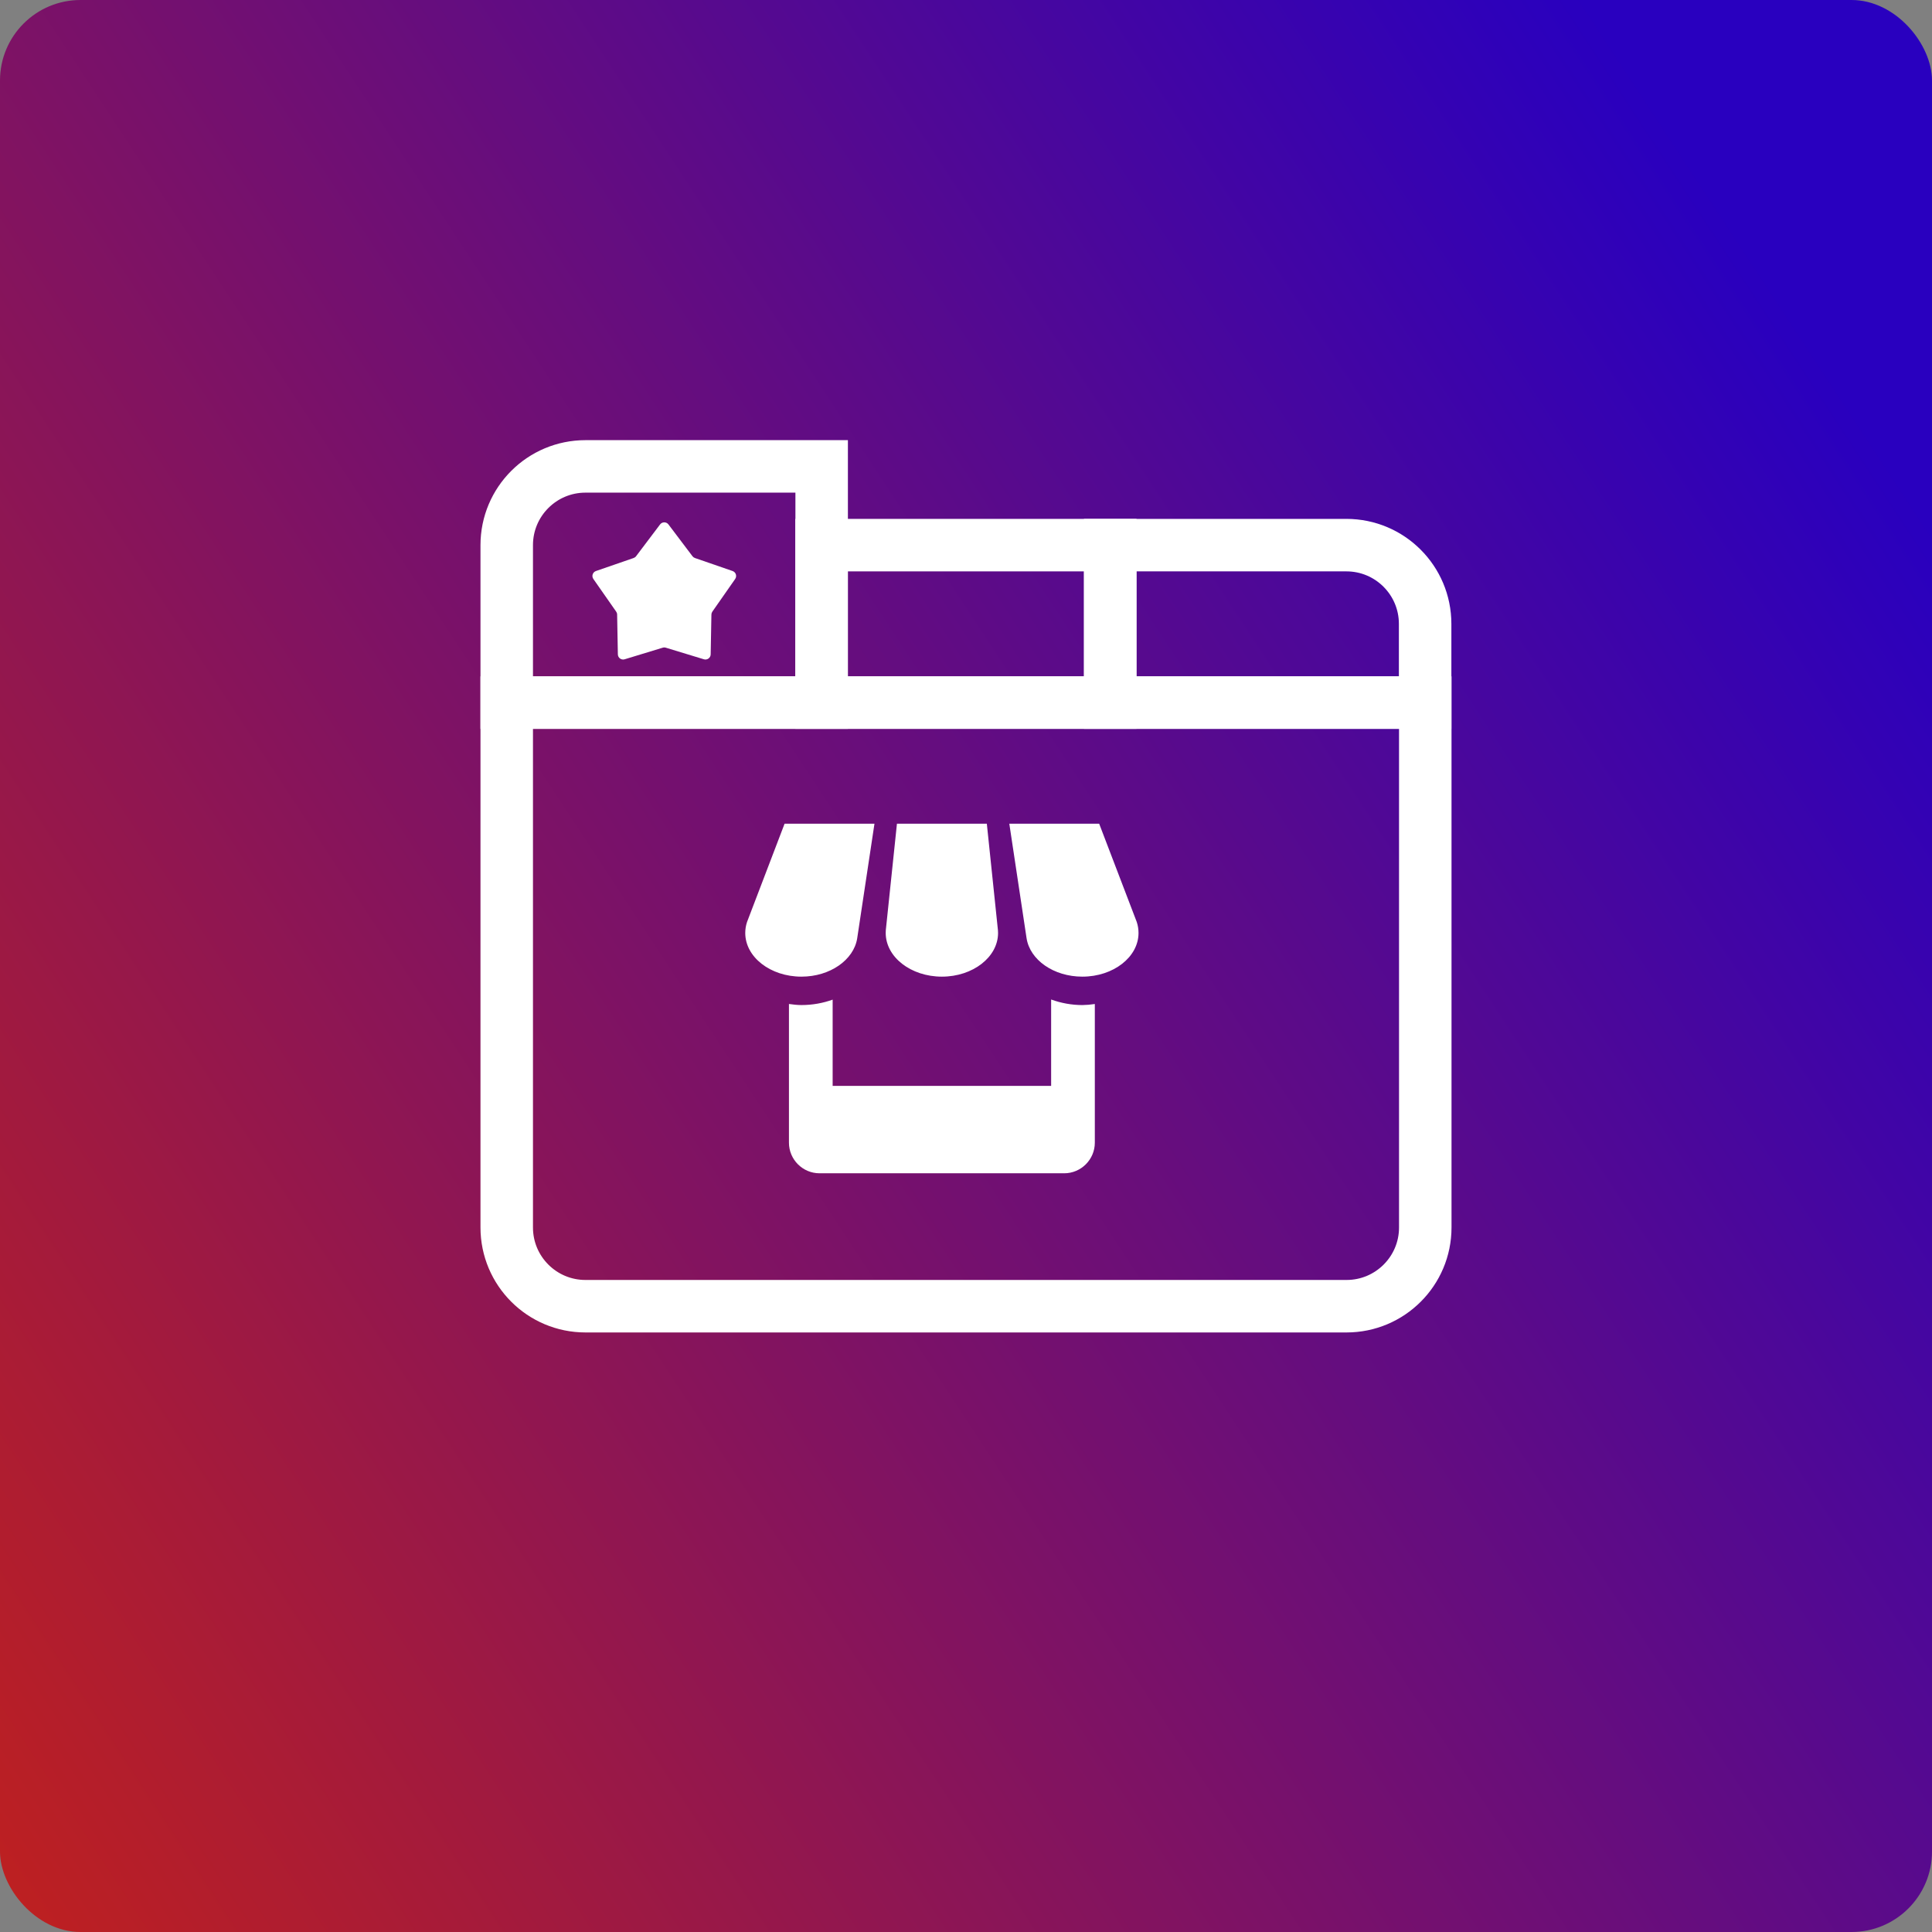
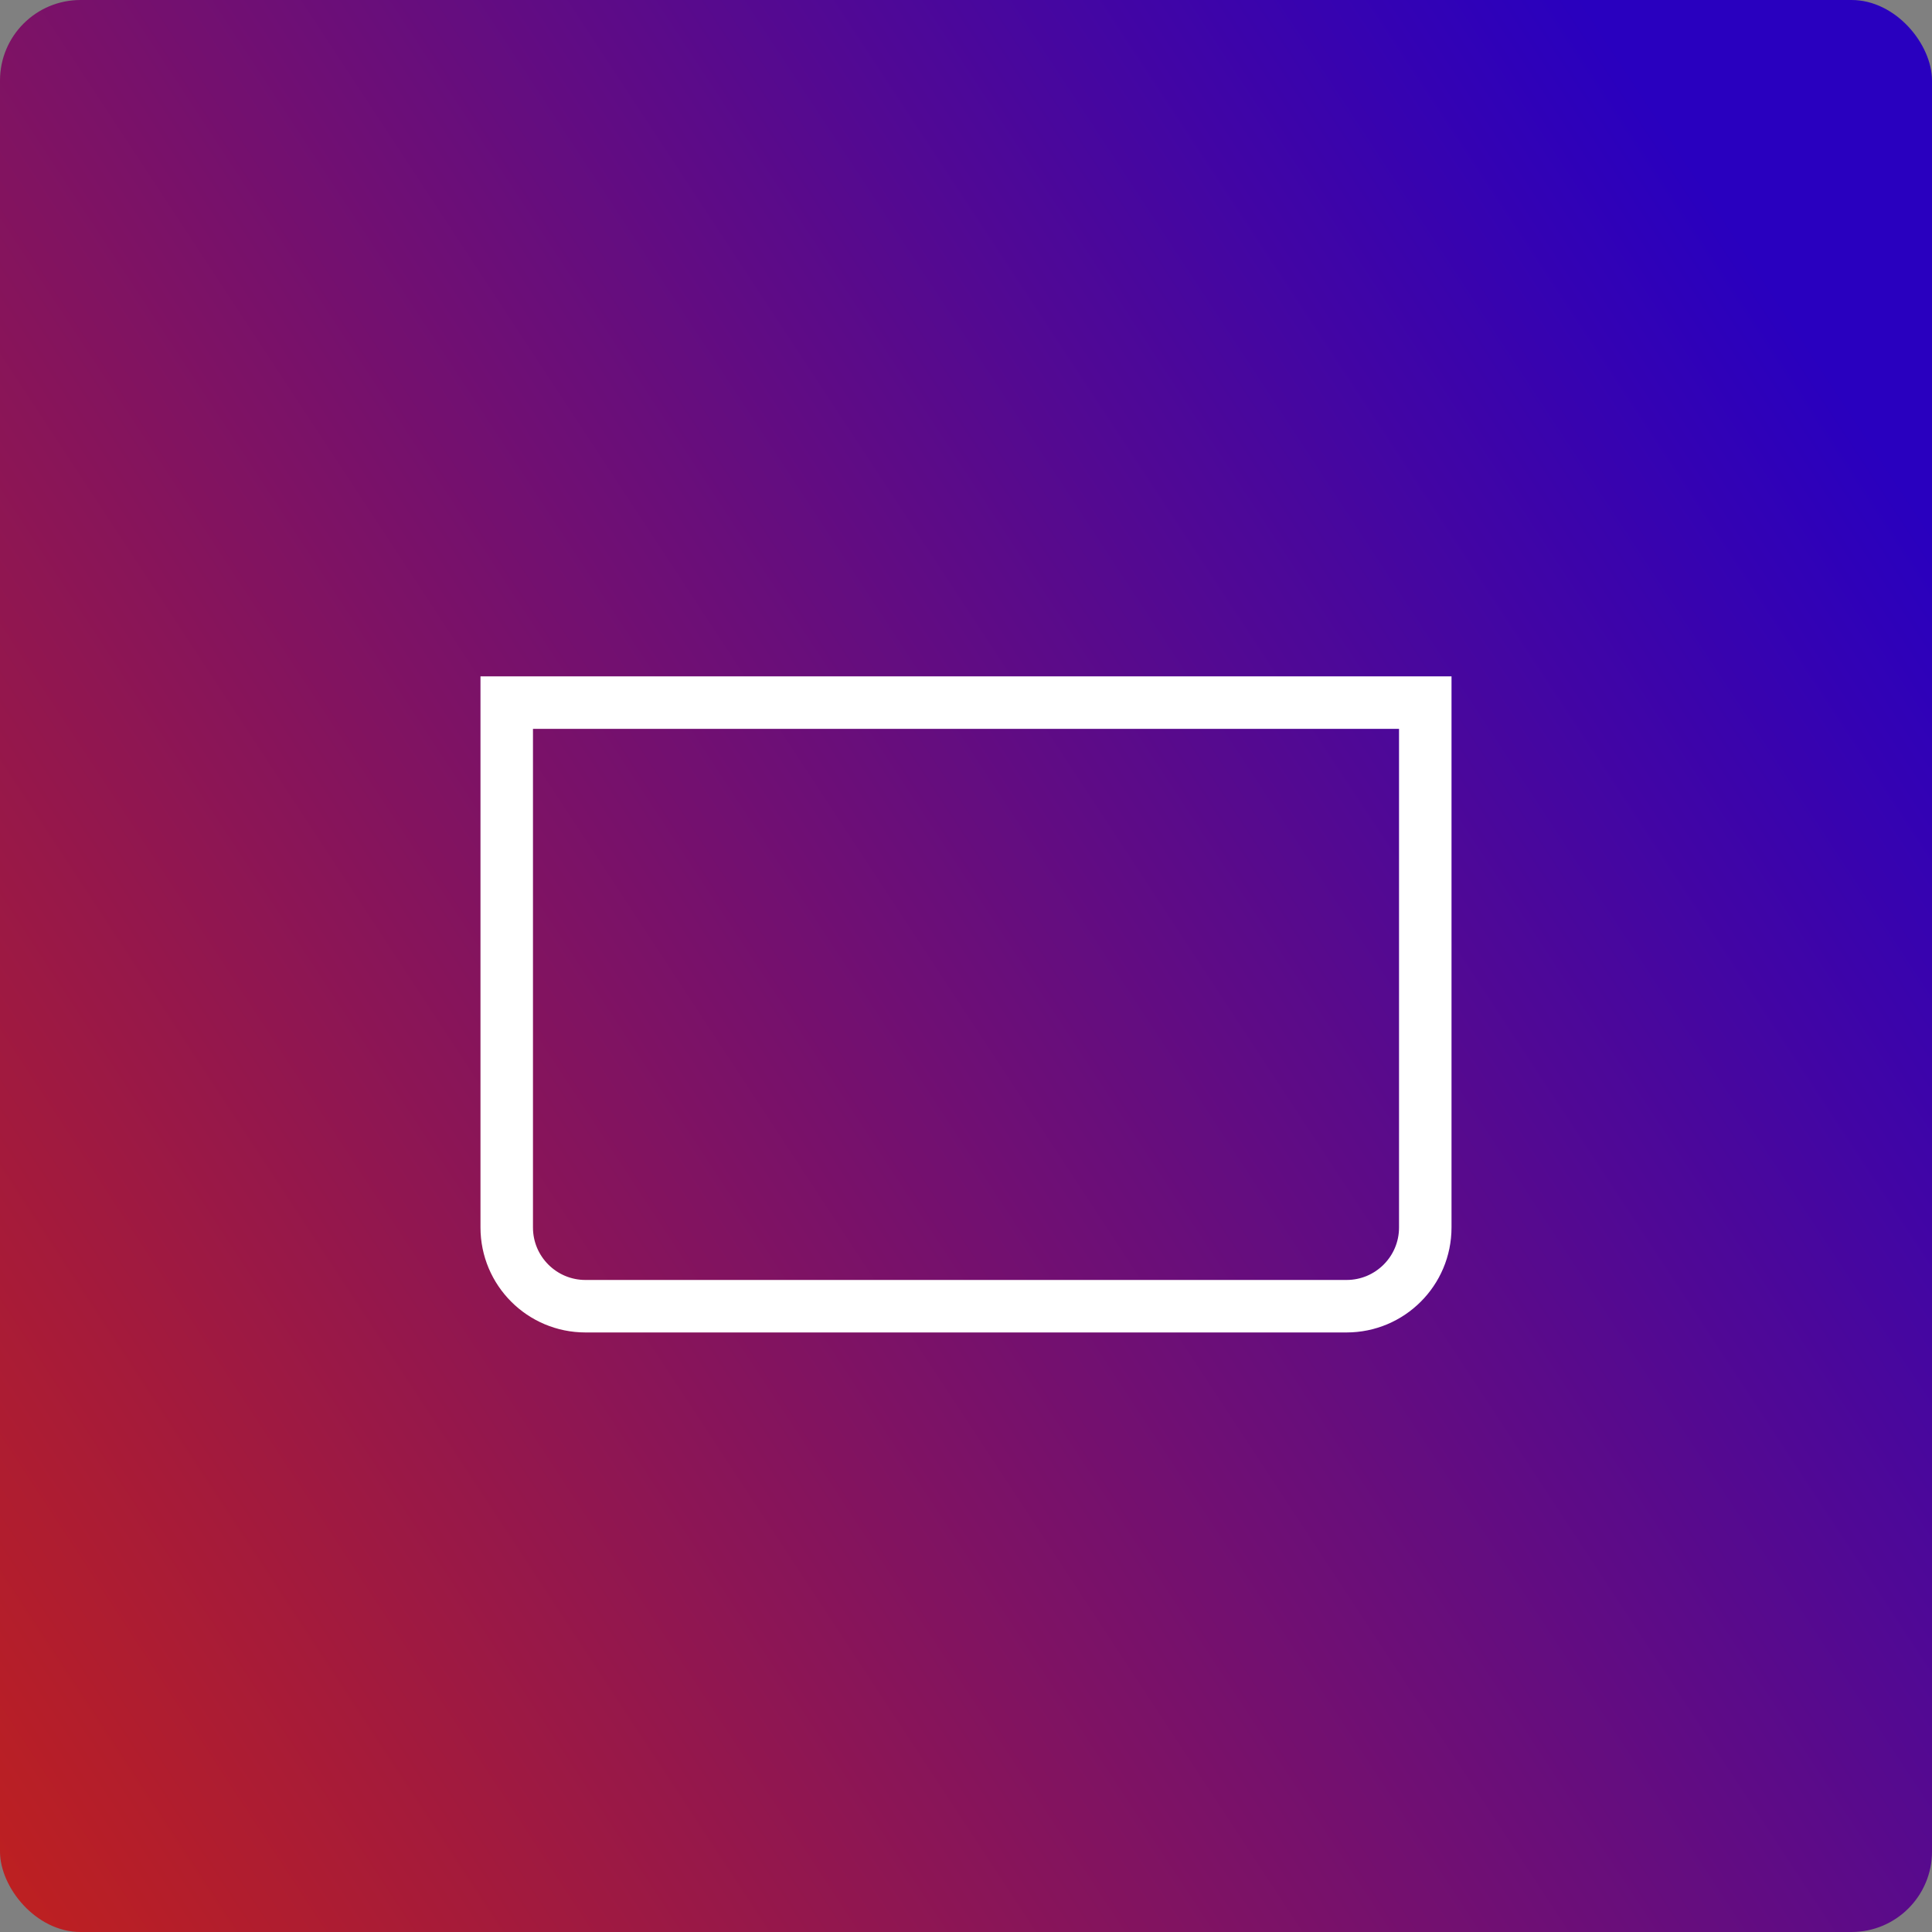
<svg xmlns="http://www.w3.org/2000/svg" width="600" height="600" viewBox="0 0 600 600" fill="none">
  <rect x="0" y="0" width="600" height="600" fill="#808080" stroke="none" />
  <rect width="600" height="600" rx="25" fill="url(#paint0_linear_3414_623)" />
  <path d="M442.631 218.196V381.203C442.631 394.707 431.684 405.654 418.18 405.654H181.82C168.316 405.654 157.369 394.707 157.369 381.203V218.196H442.631Z" stroke="white" stroke-width="16.301" />
-   <path d="M181.82 144.845H255.173V218.198H157.369V169.296C157.369 155.792 168.316 144.845 181.82 144.845Z" stroke="white" stroke-width="16.301" />
-   <rect x="255.143" y="169.296" width="89.654" height="48.902" stroke="white" stroke-width="16.301" />
-   <path d="M418.136 169.296C431.64 169.296 442.587 180.243 442.587 193.747V218.198H344.783V169.296H418.136Z" stroke="white" stroke-width="16.301" />
-   <path d="M204.994 162.868C205.646 162.004 206.943 162.004 207.596 162.868L215.05 172.738C215.245 172.997 215.512 173.191 215.818 173.297L227.509 177.336C228.532 177.689 228.933 178.923 228.313 179.81L221.229 189.95C221.044 190.215 220.942 190.53 220.936 190.853L220.707 203.22C220.687 204.302 219.637 205.064 218.602 204.749L206.77 201.145C206.46 201.051 206.129 201.051 205.82 201.145L193.988 204.749C192.952 205.064 191.903 204.302 191.883 203.22L191.654 190.853C191.648 190.53 191.546 190.215 191.36 189.95L184.277 179.81C183.657 178.923 184.058 177.689 185.08 177.336L196.771 173.297C197.077 173.191 197.345 172.997 197.54 172.738L204.994 162.868Z" fill="white" />
-   <path d="M266.206 291.433L271.573 255.811H243.659L231.995 286.344C231.633 287.43 231.45 288.561 231.445 289.737C231.445 297.227 239.248 303.307 248.89 303.307C257.779 303.307 265.127 298.123 266.206 291.433ZM292.512 303.307C302.147 303.307 309.956 297.227 309.956 289.737C309.952 289.456 309.941 289.183 309.922 288.916L306.469 255.811H278.555L275.094 288.888L275.067 289.737C275.067 297.227 282.877 303.307 292.512 303.307ZM326.438 310.404V337.233H258.586V310.445C255.614 311.517 252.344 312.128 248.89 312.128C247.567 312.128 246.284 311.972 245.016 311.795V354.874C245.016 360.099 249.283 364.373 254.501 364.373H330.509C335.733 364.373 340.008 360.092 340.008 354.874V311.802C338.726 312.005 337.431 312.116 336.133 312.134C332.826 312.125 329.545 311.539 326.438 310.404ZM353.035 286.344L341.358 255.811H313.451L318.811 291.379C319.856 298.096 327.204 303.307 336.133 303.307C345.768 303.307 353.578 297.227 353.578 289.737C353.574 288.561 353.393 287.43 353.035 286.344Z" fill="white" />
  <defs>
    <linearGradient id="paint0_linear_3414_623" x1="-43.358" y1="526.396" x2="600" y2="104.117" gradientUnits="userSpaceOnUse">
      <stop stop-color="#BE2020" />
      <stop offset="0.958" stop-color="#2900BF" />
    </linearGradient>
  </defs>
</svg>